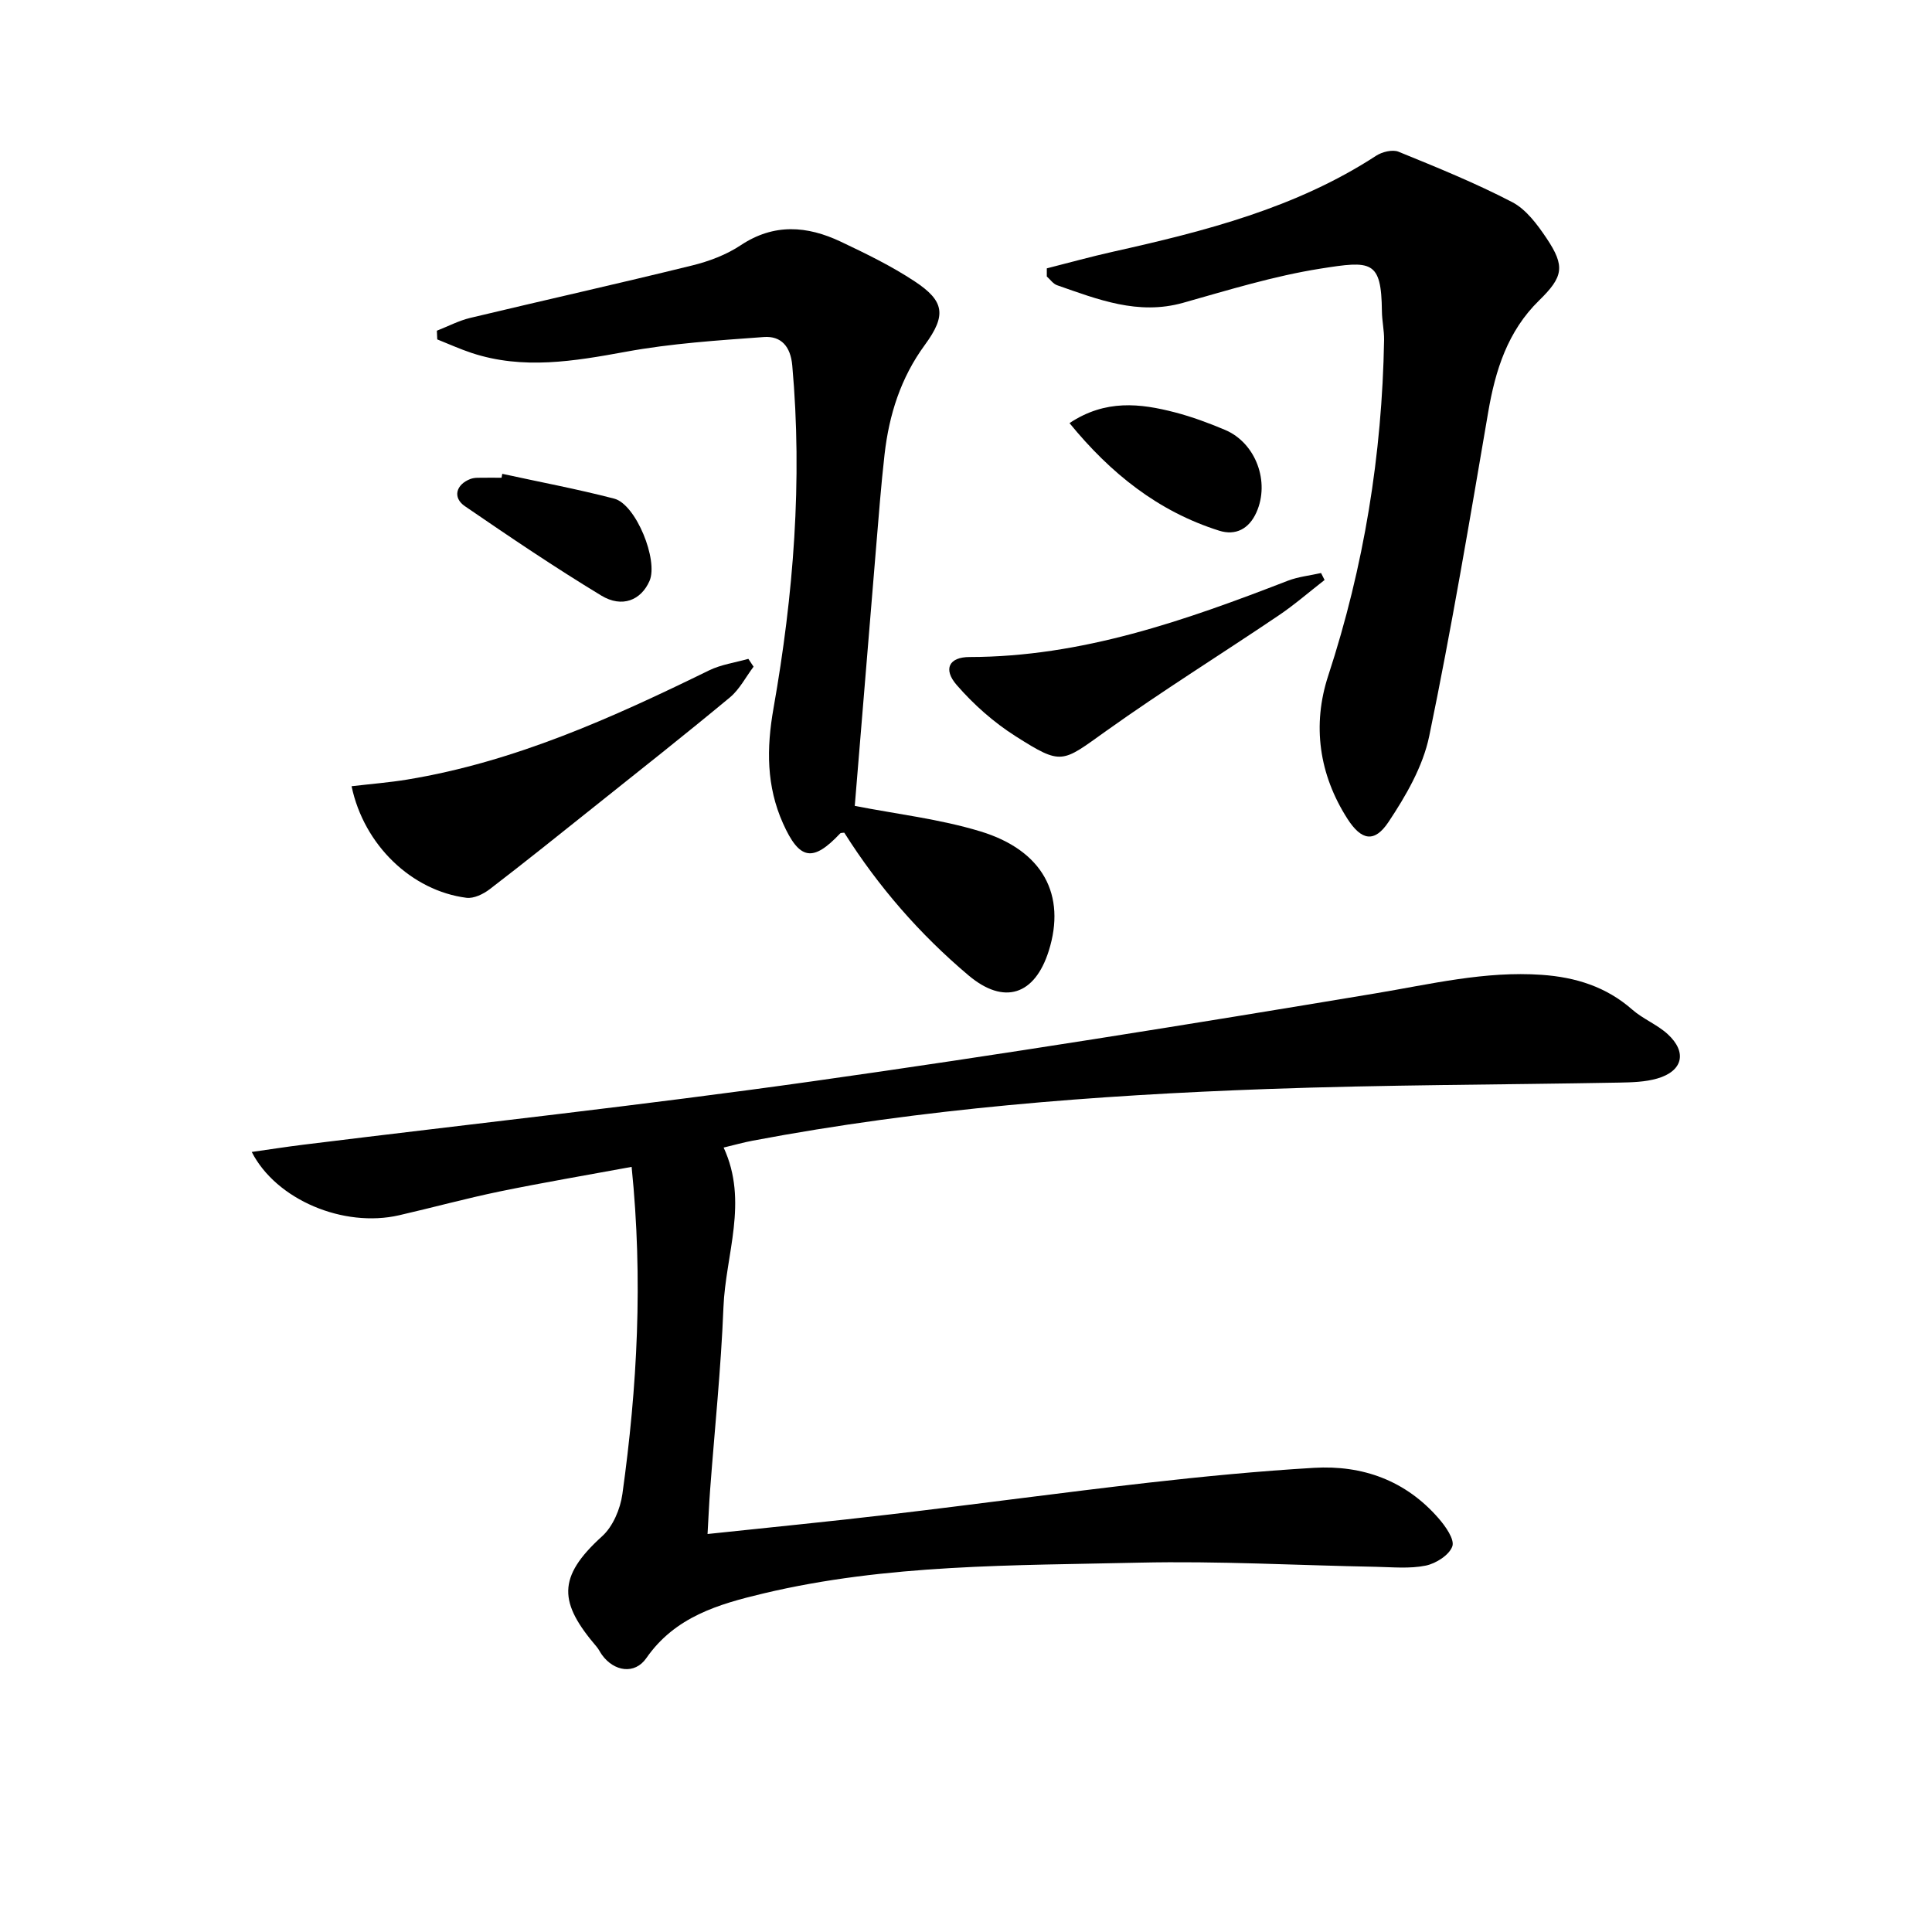
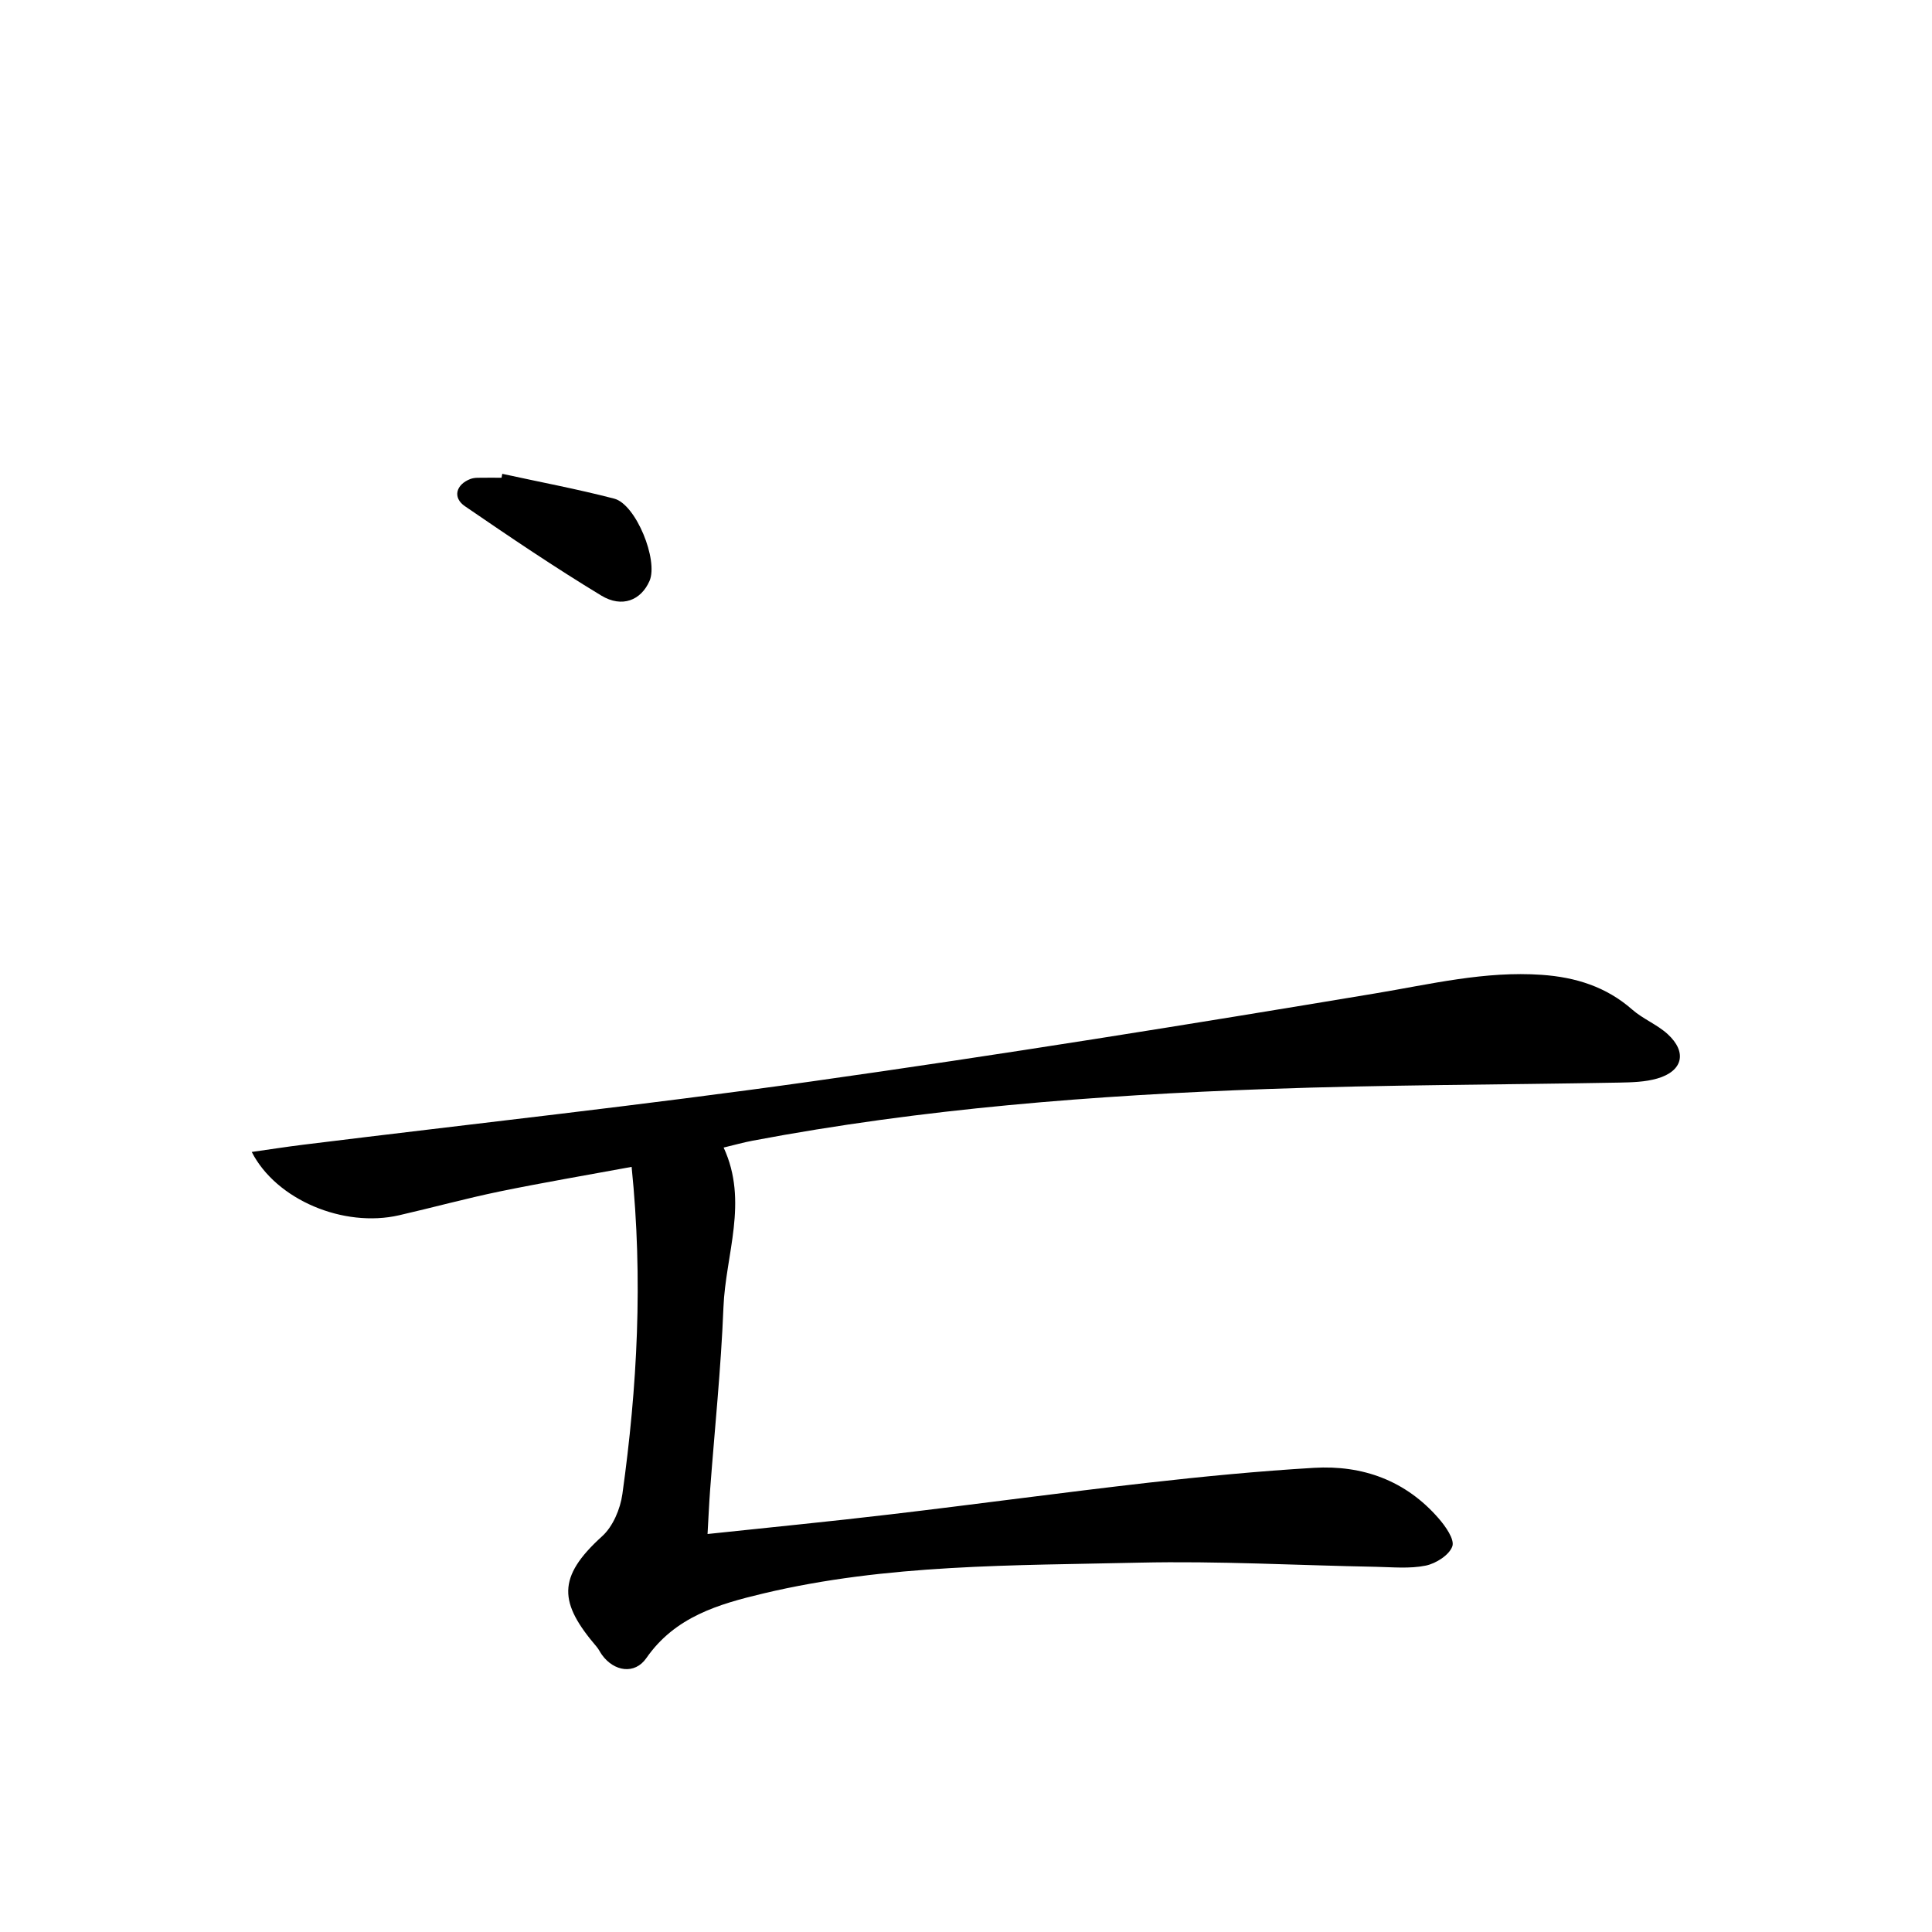
<svg xmlns="http://www.w3.org/2000/svg" enable-background="new 0 0 400 400" viewBox="0 0 400 400">
  <path d="m130.77 241.59c-9.5 1.75-18.46 3.27-27.36 5.1-6.97 1.44-13.85 3.33-20.79 4.92-11.47 2.63-25.42-3.17-30.5-13.11 3.7-.52 7.17-1.07 10.67-1.5 35.1-4.34 70.27-8.17 105.29-13.11 38.95-5.49 77.81-11.74 116.62-18.21 11.48-1.91 22.76-4.68 34.51-3.85 6.98.49 13.33 2.45 18.72 7.19 2.22 1.95 5.16 3.09 7.34 5.08 4.08 3.74 3.16 7.66-2.17 9.2-2.5.72-5.24.79-7.87.84-24.3.45-48.62.45-72.91 1.33-35.71 1.29-71.32 4.04-106.51 10.7-1.92.36-3.8.9-5.99 1.42 5.19 11.2.39 22.15-.04 33.11-.5 12.61-1.82 25.2-2.76 37.79-.22 2.93-.34 5.86-.53 9.11 12.94-1.38 25.44-2.59 37.9-4.07 17.82-2.1 35.59-4.53 53.42-6.56 11.38-1.29 22.79-2.39 34.22-3.07 10.1-.6 19.02 2.64 25.81 10.45 1.43 1.64 3.35 4.35 2.85 5.8-.63 1.8-3.39 3.56-5.5 3.99-3.32.68-6.88.32-10.33.25-16.31-.3-32.64-1.23-48.93-.86-26.07.6-52.27.27-77.89 6.38-9.27 2.21-18.27 4.81-24.23 13.39-2.4 3.45-6.68 2.78-9.18-.68-.39-.54-.67-1.17-1.1-1.67-7.76-9.08-8.31-14.34 1.14-22.89 2.24-2.03 3.76-5.65 4.19-8.74 3.08-22.11 4.3-44.32 1.91-67.73z" />
-   <path d="m176.97 166.85c8.56 1.68 17.52 2.7 26.01 5.28 12.97 3.94 17.8 13.19 14.15 24.75-2.89 9.15-9.24 11.27-16.61 5.06-10.07-8.49-18.66-18.36-25.72-29.54-.29.05-.71-.01-.87.17-5.61 5.95-8.4 5.56-11.83-2.13-3.42-7.66-3.43-15.46-1.95-23.82 4.14-23.45 6.02-47.1 3.88-70.95-.35-3.95-2.31-6.16-5.9-5.89-9.55.7-19.18 1.32-28.57 3.05-10.73 1.96-21.27 3.76-31.93.24-2.41-.8-4.74-1.86-7.1-2.8-.03-.6-.05-1.2-.08-1.8 2.3-.9 4.53-2.08 6.9-2.65 15.3-3.66 30.65-7.09 45.92-10.85 3.51-.86 7.1-2.21 10.08-4.19 6.9-4.59 13.77-4.03 20.71-.75 5.23 2.48 10.5 5.04 15.31 8.22 6.18 4.08 6.62 7.01 2.11 13.16-5 6.82-7.4 14.45-8.34 22.65-.73 6.43-1.22 12.9-1.76 19.35-1.5 18-2.97 36.02-4.41 53.44z" />
-   <path d="m216.73 55.56c4.57-1.16 9.12-2.42 13.73-3.45 19.02-4.25 37.83-9.03 54.46-19.87 1.23-.8 3.38-1.33 4.62-.83 7.95 3.24 15.93 6.48 23.53 10.43 2.91 1.51 5.22 4.65 7.13 7.49 3.9 5.82 3.45 7.99-1.54 12.87-6.51 6.36-9.06 14.42-10.55 23.16-3.83 22.4-7.6 44.82-12.21 67.07-1.3 6.26-4.82 12.34-8.43 17.76-2.9 4.35-5.6 3.83-8.48-.64-5.91-9.21-7.34-19.44-4-29.64 7.41-22.63 11.16-45.77 11.57-69.52.03-1.98-.43-3.96-.45-5.94-.11-10.62-2.19-10.5-12.74-8.83-9.62 1.52-19.04 4.43-28.45 7.08-9.31 2.61-17.63-.71-26.07-3.65-.82-.29-1.42-1.19-2.12-1.81 0-.56 0-1.12 0-1.68z" />
-   <path d="m72.79 162.78c4.06-.48 7.82-.77 11.52-1.38 22.23-3.66 42.47-12.8 62.49-22.6 2.5-1.22 5.41-1.62 8.14-2.39.36.54.72 1.08 1.08 1.62-1.62 2.14-2.89 4.69-4.9 6.36-9.2 7.64-18.59 15.05-27.94 22.51-7.23 5.77-14.45 11.57-21.79 17.2-1.32 1.01-3.29 1.97-4.81 1.78-11.33-1.45-21.23-10.89-23.79-23.1z" />
-   <path d="m274.24 120.08c-3.19 2.48-6.26 5.16-9.61 7.41-11.84 7.99-23.98 15.55-35.6 23.84-9.22 6.58-9.12 7.21-18.73 1.12-4.53-2.87-8.72-6.58-12.23-10.63-2.86-3.29-1.59-5.79 2.67-5.79 23.24-.03 44.63-7.56 65.88-15.79 2.18-.84 4.59-1.08 6.89-1.6.24.49.49.97.73 1.44z" />
-   <path d="m221.43 87.6c7.44-4.95 14.65-4.09 21.85-2.22 3.52.92 6.98 2.2 10.34 3.62 6.37 2.68 9.36 10.75 6.5 17.1-1.53 3.4-4.28 4.85-7.71 3.77-12.62-3.98-22.47-11.85-30.98-22.27z" />
  <path d="m103.99 98.1c7.73 1.69 15.53 3.15 23.18 5.14 4.51 1.18 9.18 12.78 7.3 17.05-1.75 3.98-5.67 5.63-9.99 3.01-9.62-5.83-18.95-12.14-28.23-18.5-2.59-1.77-1.85-4.49 1.14-5.63.46-.17.97-.24 1.47-.25 1.66-.03 3.32-.01 4.98-.01.05-.26.1-.54.15-.81z" />
</svg>